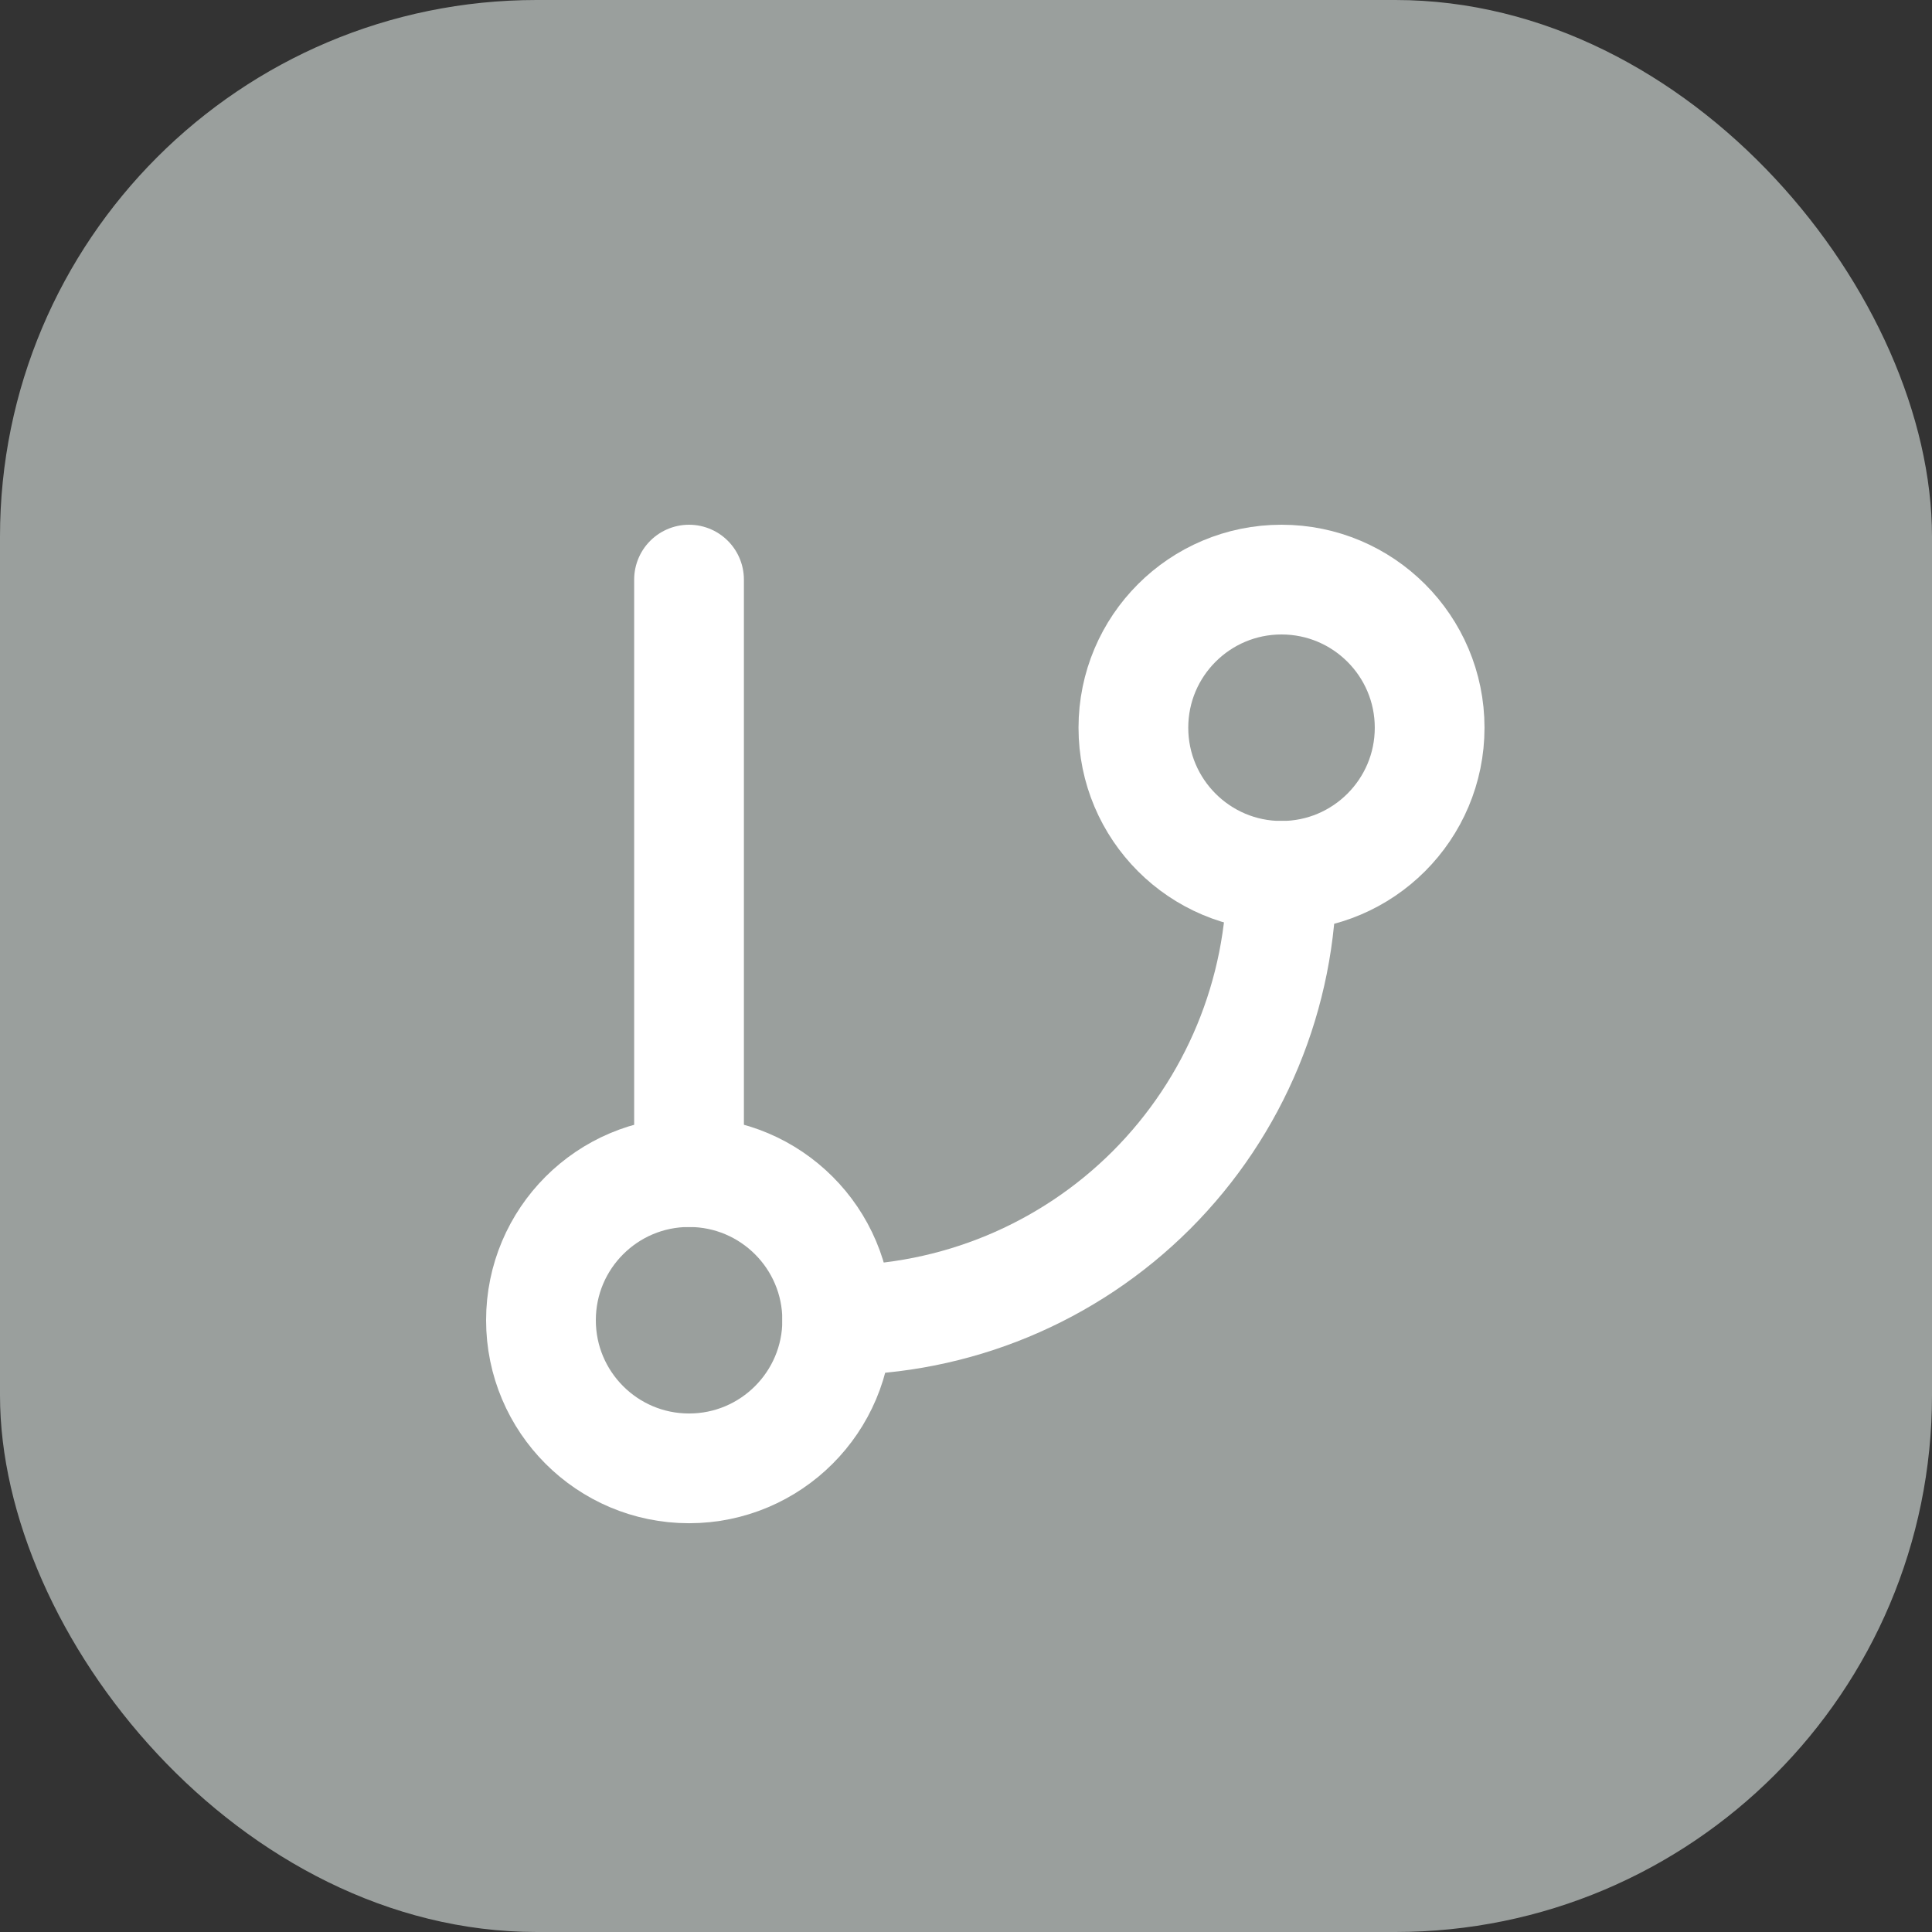
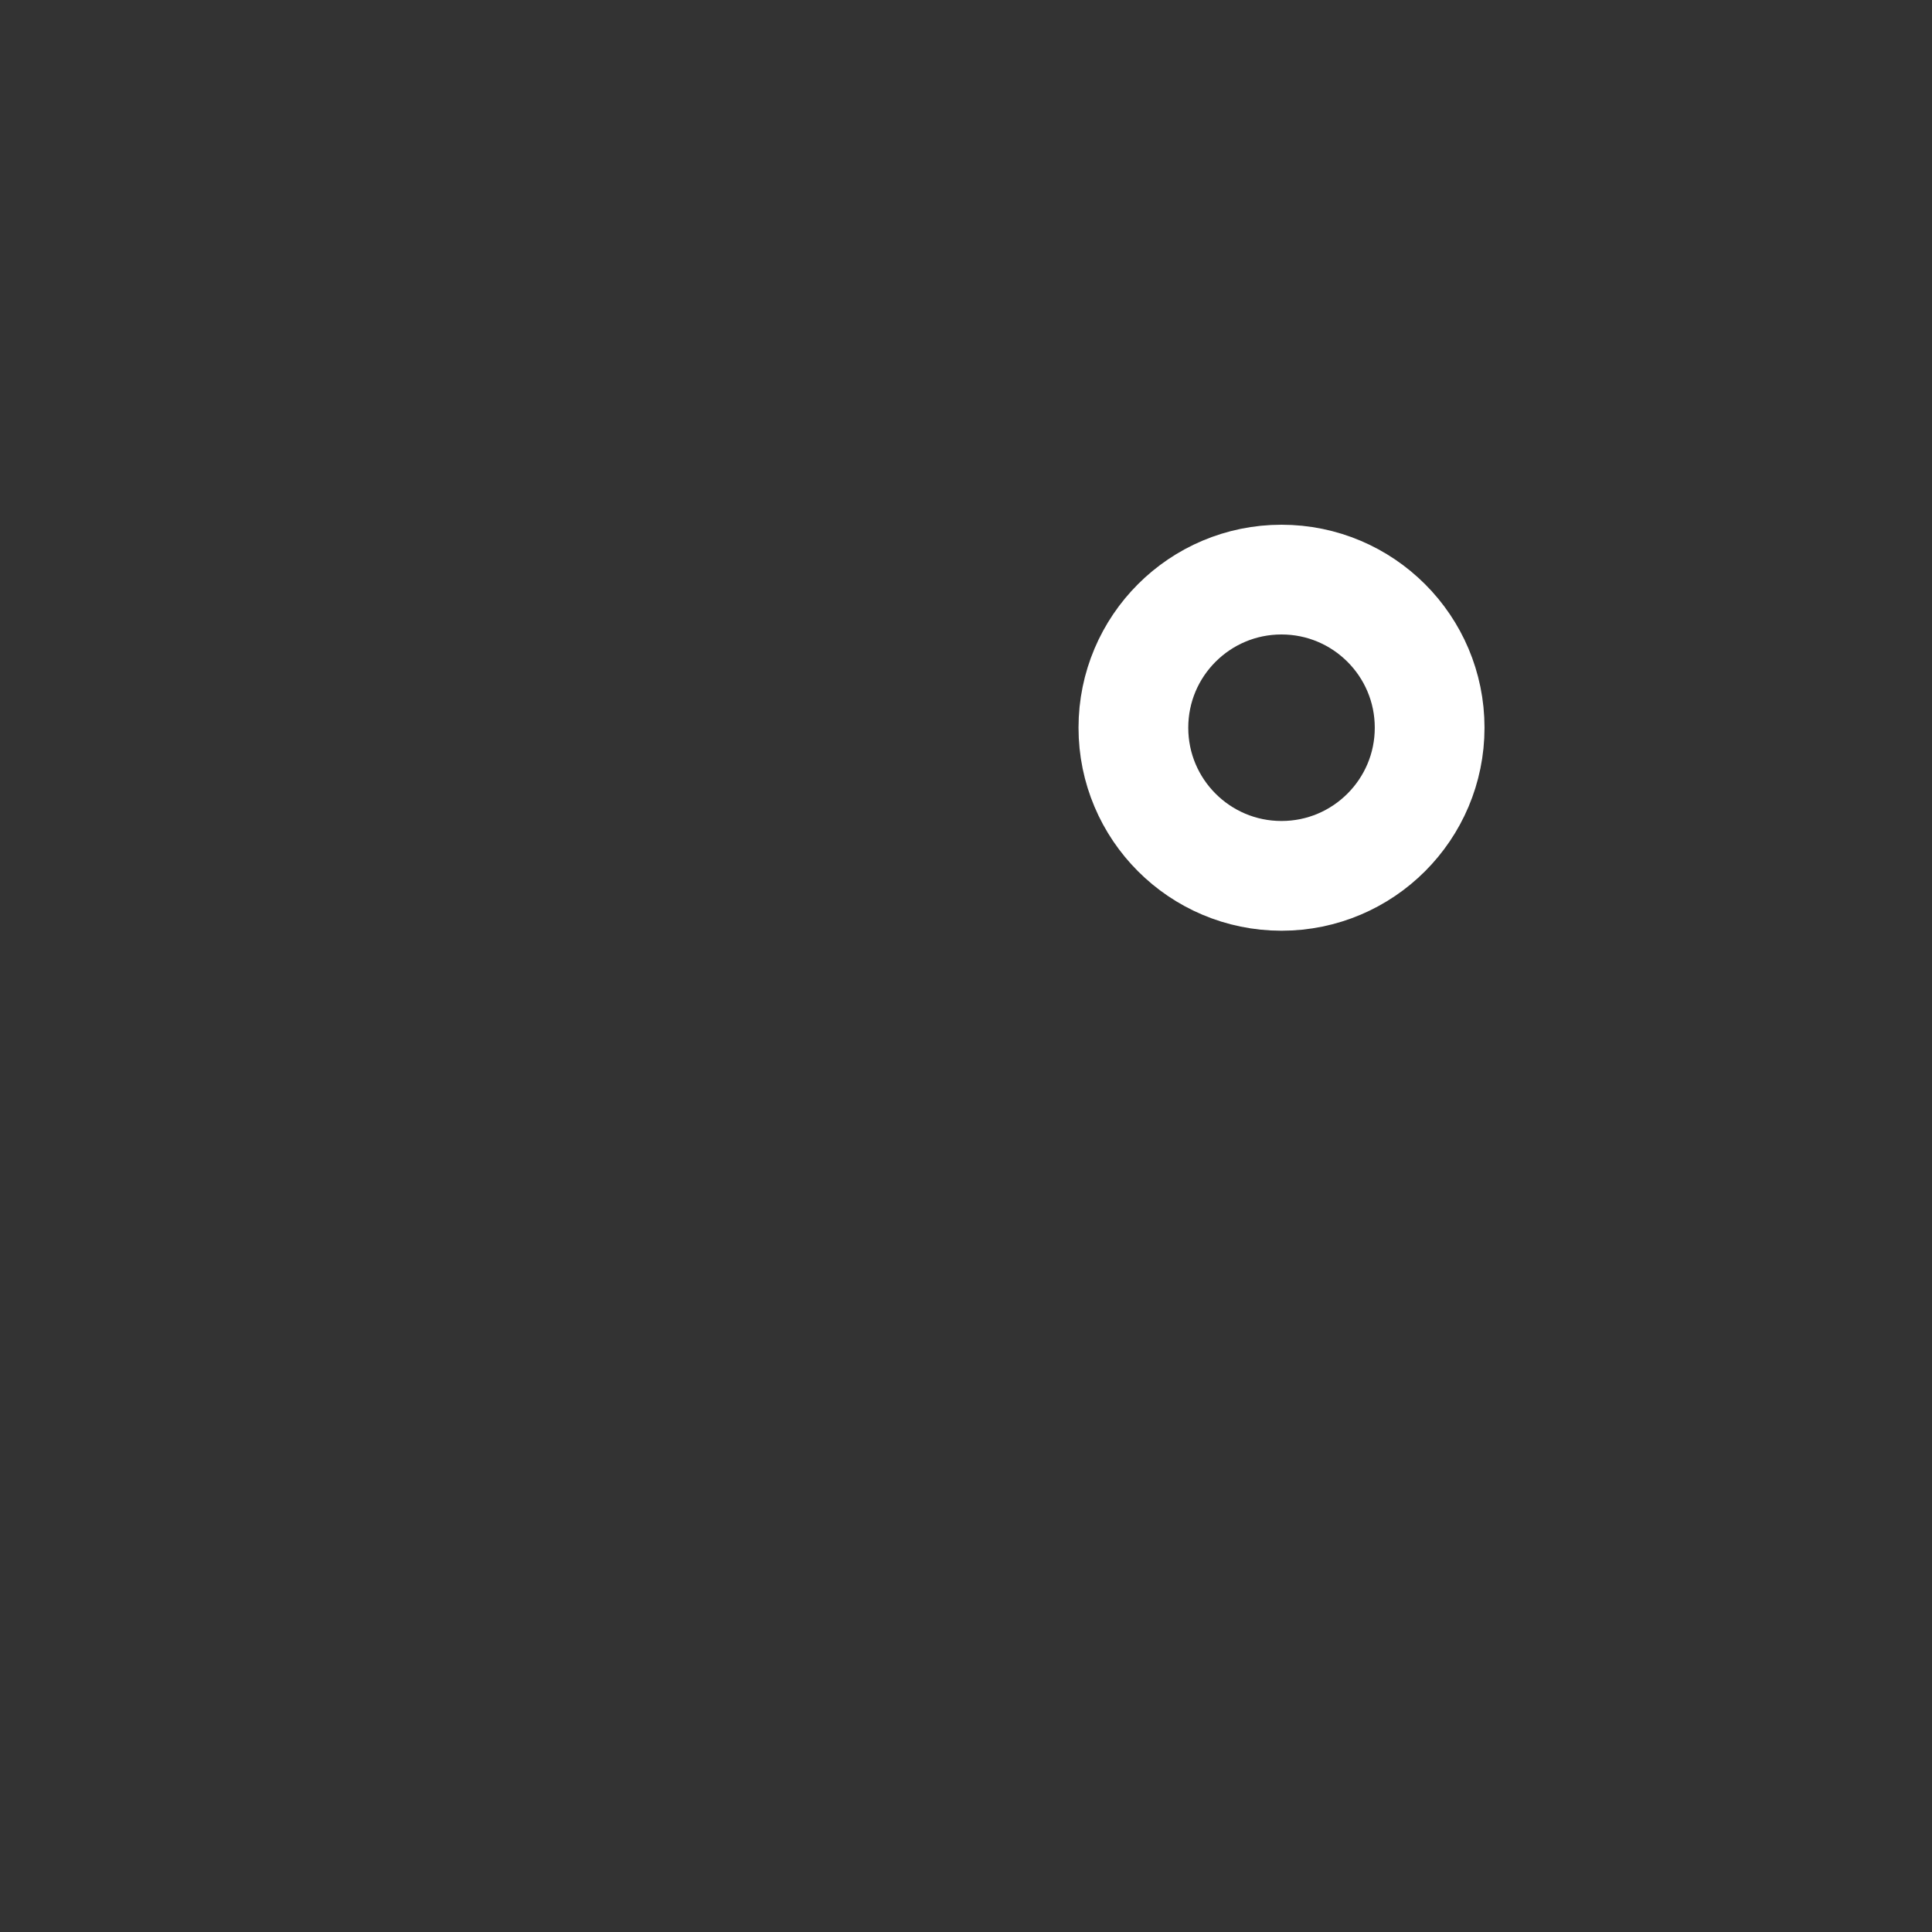
<svg xmlns="http://www.w3.org/2000/svg" width="50" height="50" viewBox="0 0 50 50" fill="none">
  <rect x="0" y="0" width="50" height="50" fill="#333333" stroke="none" />
-   <rect width="50" height="50" rx="13.889" fill="#9A9F9D" />
-   <path d="M17.832 15V30.333" stroke="white" stroke-width="2.84" stroke-linecap="round" stroke-linejoin="round" />
  <path d="M33.165 22.667C35.282 22.667 36.999 20.95 36.999 18.833C36.999 16.716 35.282 15 33.165 15C31.048 15 29.332 16.716 29.332 18.833C29.332 20.95 31.048 22.667 33.165 22.667Z" stroke="white" stroke-width="2.84" stroke-linecap="round" stroke-linejoin="round" />
-   <path d="M17.833 38.001C19.95 38.001 21.667 36.284 21.667 34.167C21.667 32.05 19.95 30.334 17.833 30.334C15.716 30.334 14 32.05 14 34.167C14 36.284 15.716 38.001 17.833 38.001Z" stroke="white" stroke-width="2.84" stroke-linecap="round" stroke-linejoin="round" />
-   <path d="M33.168 22.666C33.168 25.716 31.956 28.641 29.8 30.798C27.643 32.954 24.718 34.166 21.668 34.166" stroke="white" stroke-width="2.84" stroke-linecap="round" stroke-linejoin="round" />
</svg>